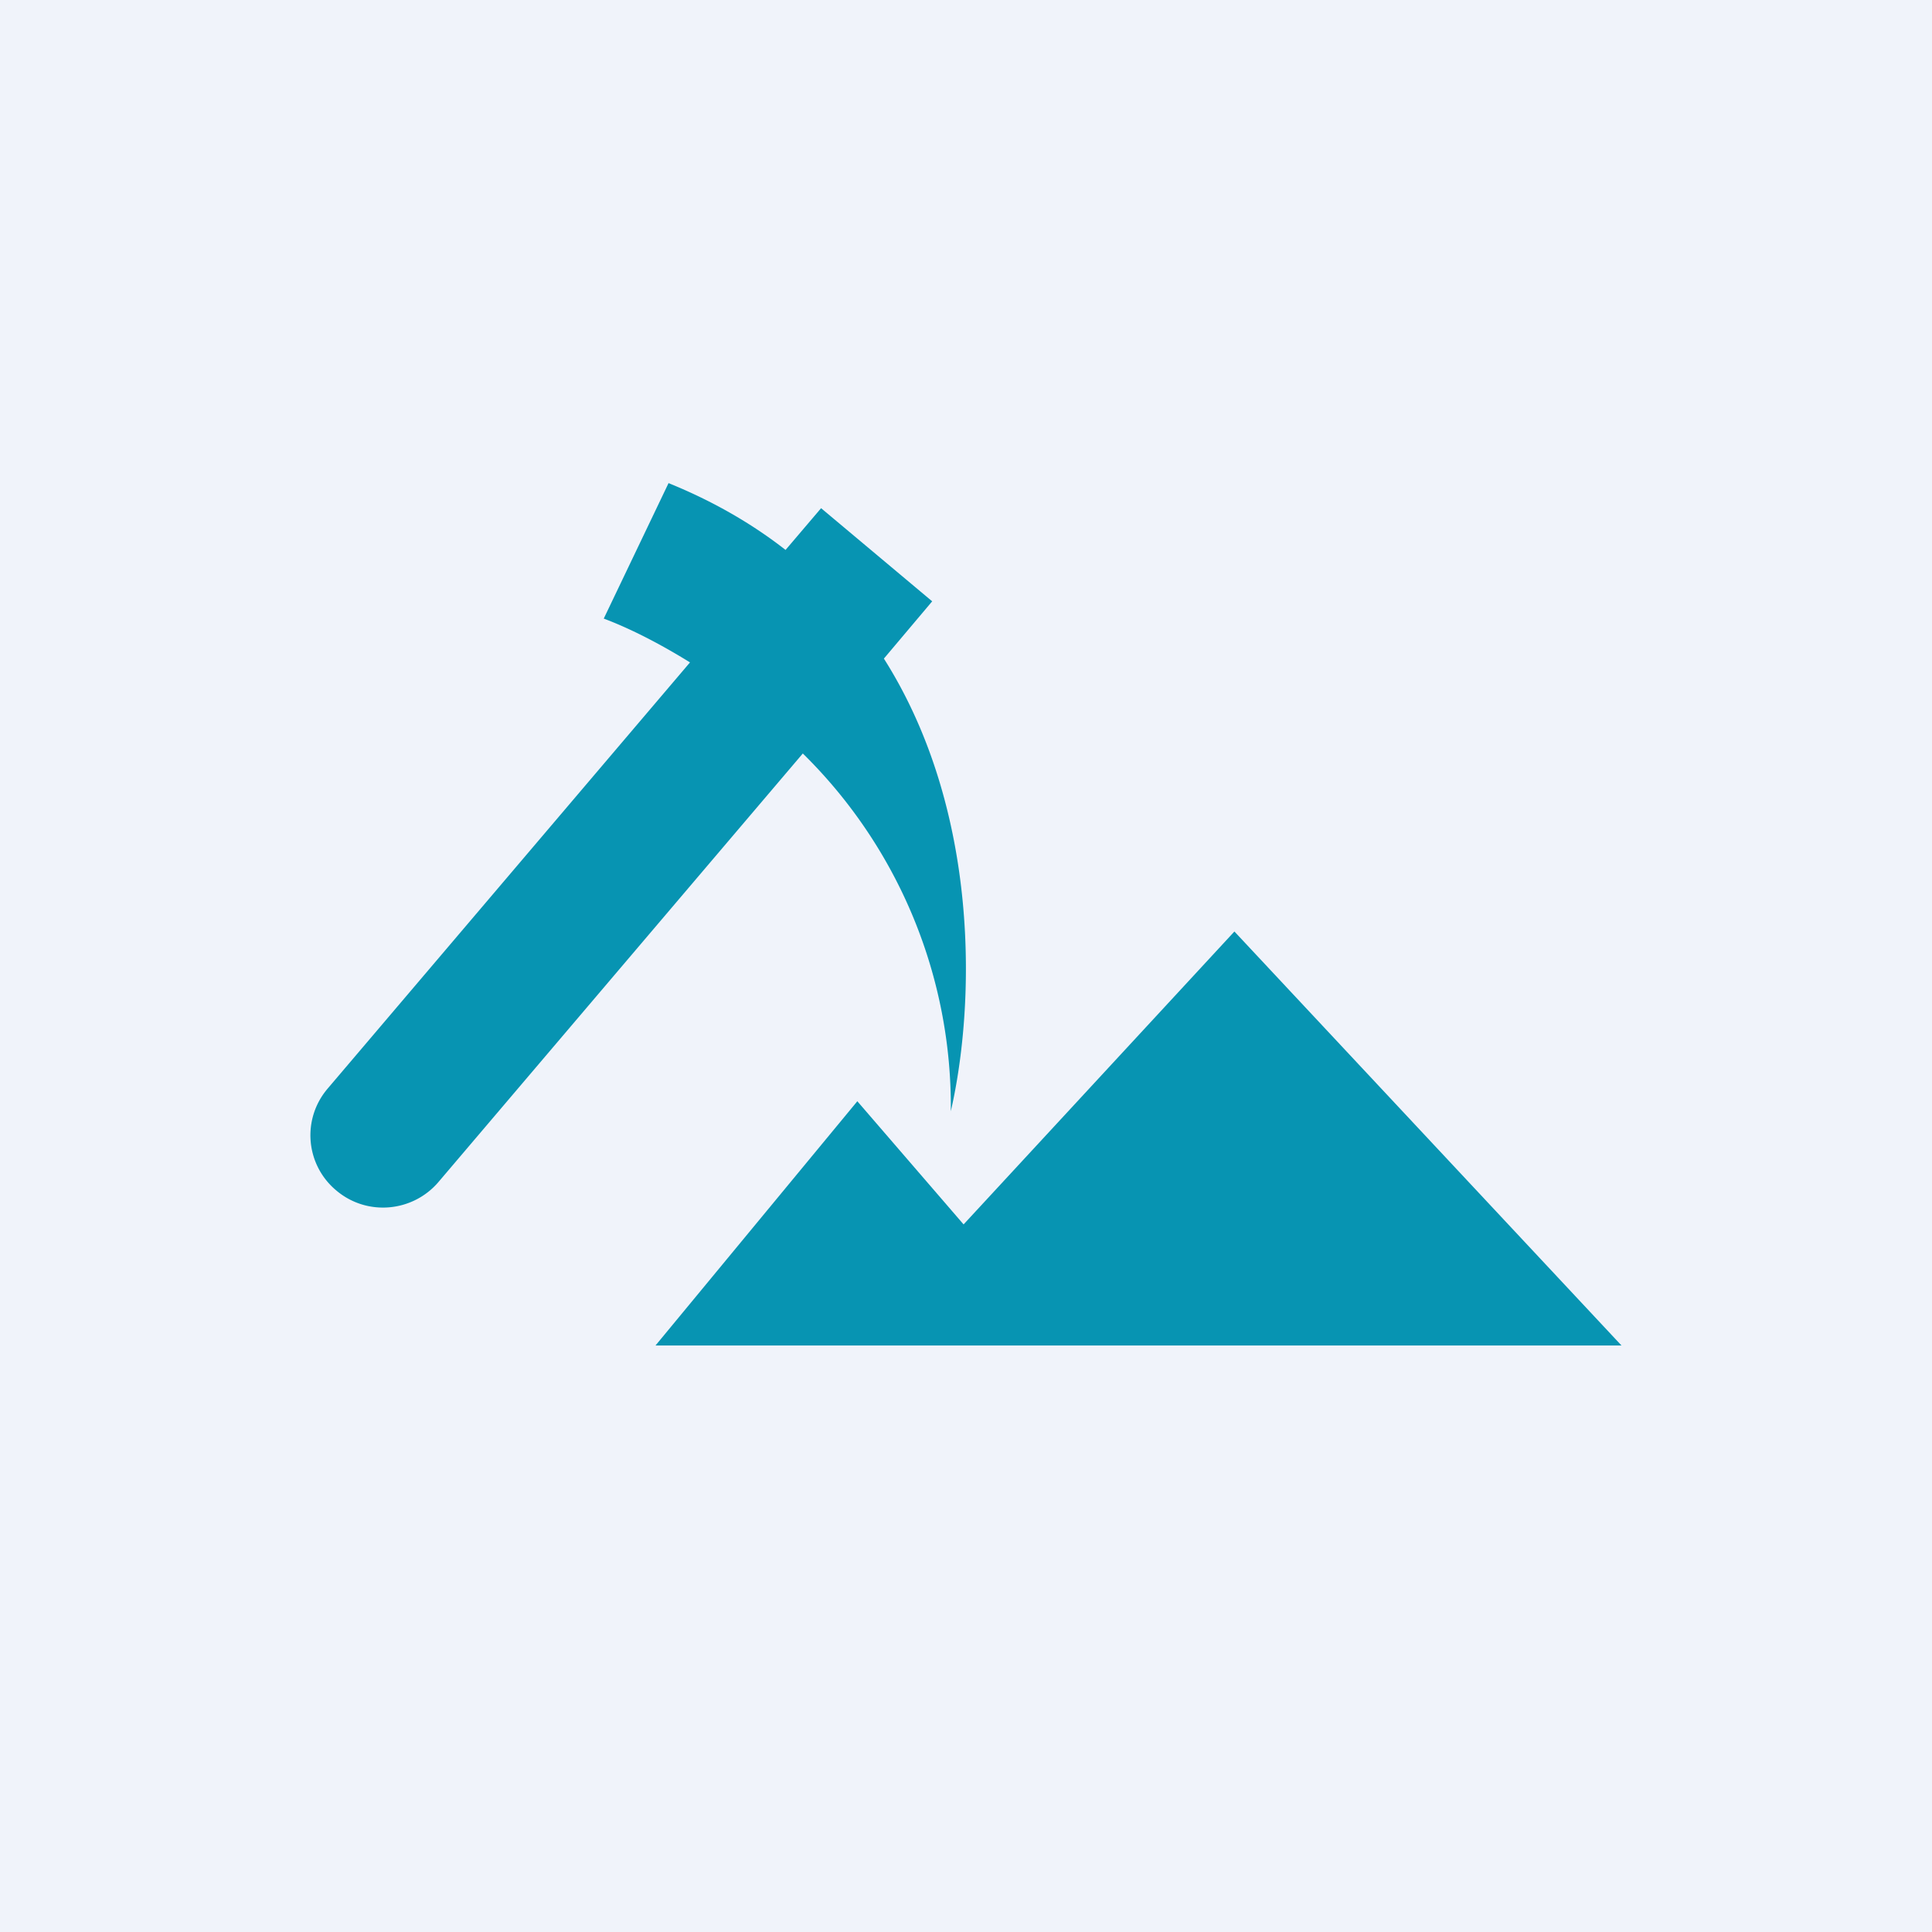
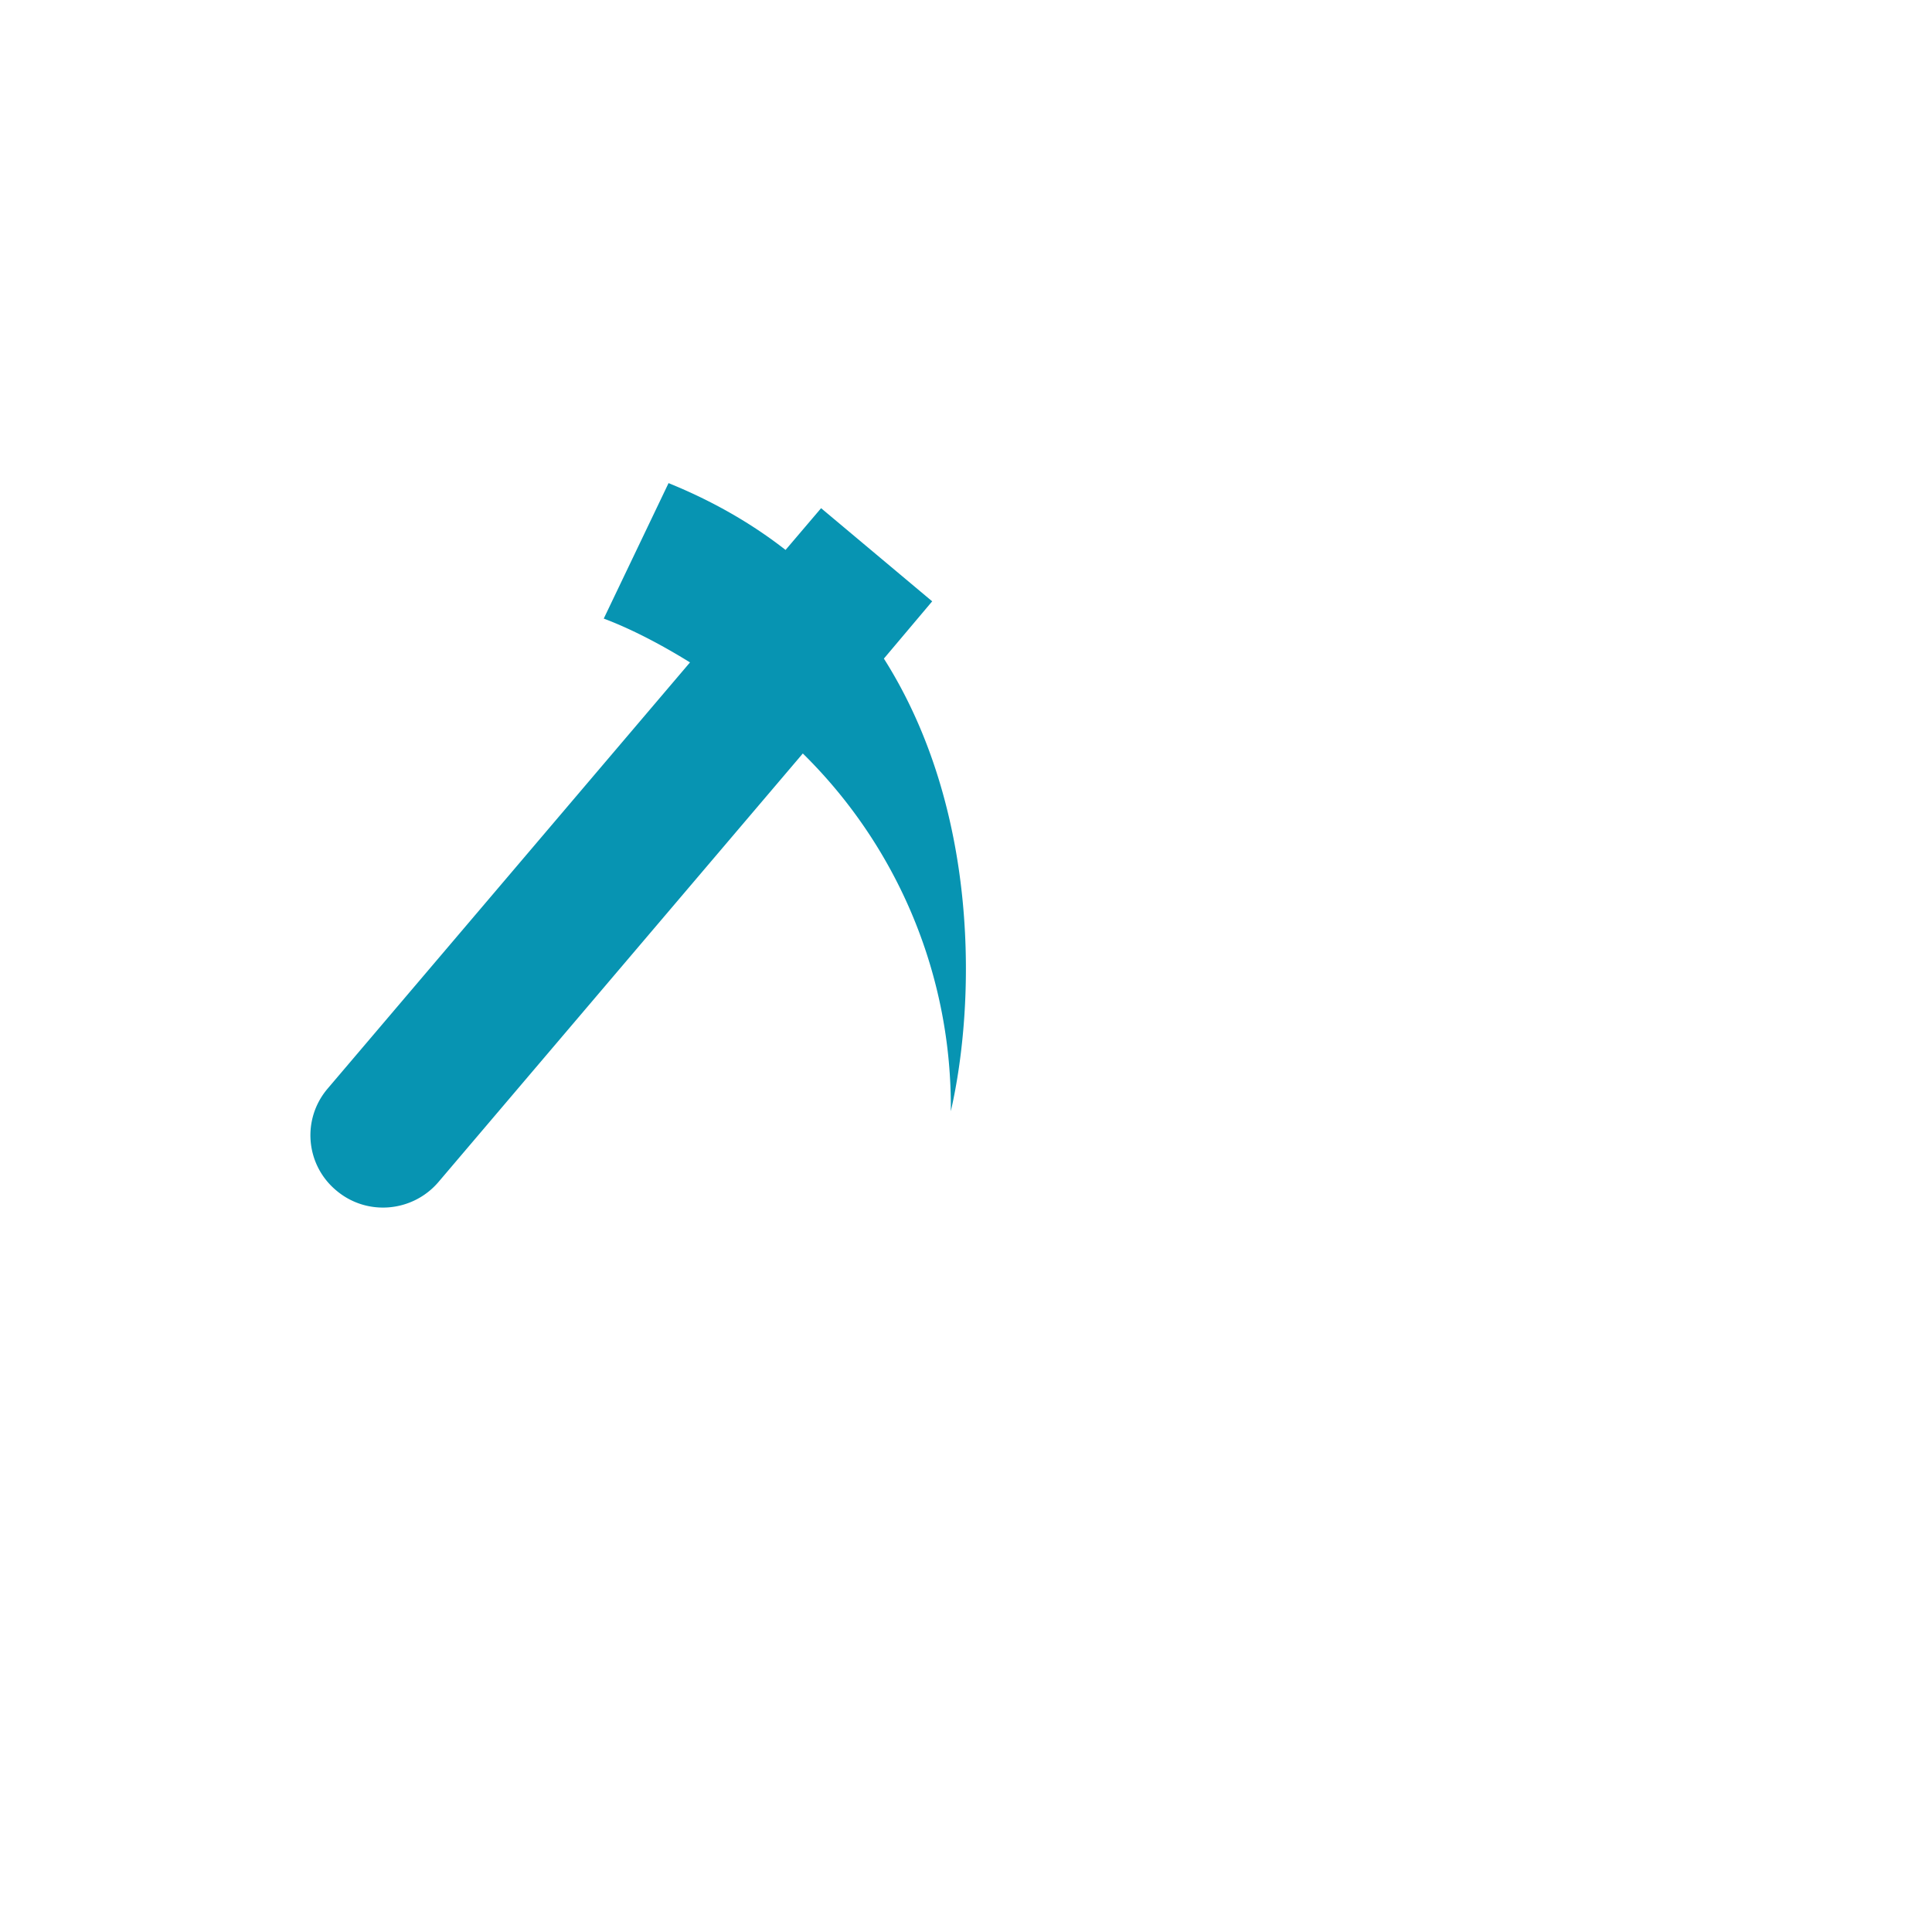
<svg xmlns="http://www.w3.org/2000/svg" width="56" height="56" viewBox="0 0 56 56">
-   <path fill="#F0F3FA" d="M0 0h56v56H0z" />
-   <path d="M47 39H19l5.85-7.08 3.08 3.57L35.78 27 47 39Z" fill="#0794B2" />
  <path d="M19.37 14c1.31.53 2.44 1.19 3.4 1.94l1.03-1.21 3.22 2.7-1.4 1.66c2.8 4.42 2.65 10.03 1.94 13.12a14.35 14.35 0 0 0-4.29-10.37L12.71 34.26c-.75.88-2.08 1-2.97.24-.88-.74-1-2.06-.24-2.95L20 19.2c-.92-.57-1.78-1-2.5-1.27L19.38 14Z" fill="#0794B2" />
</svg>